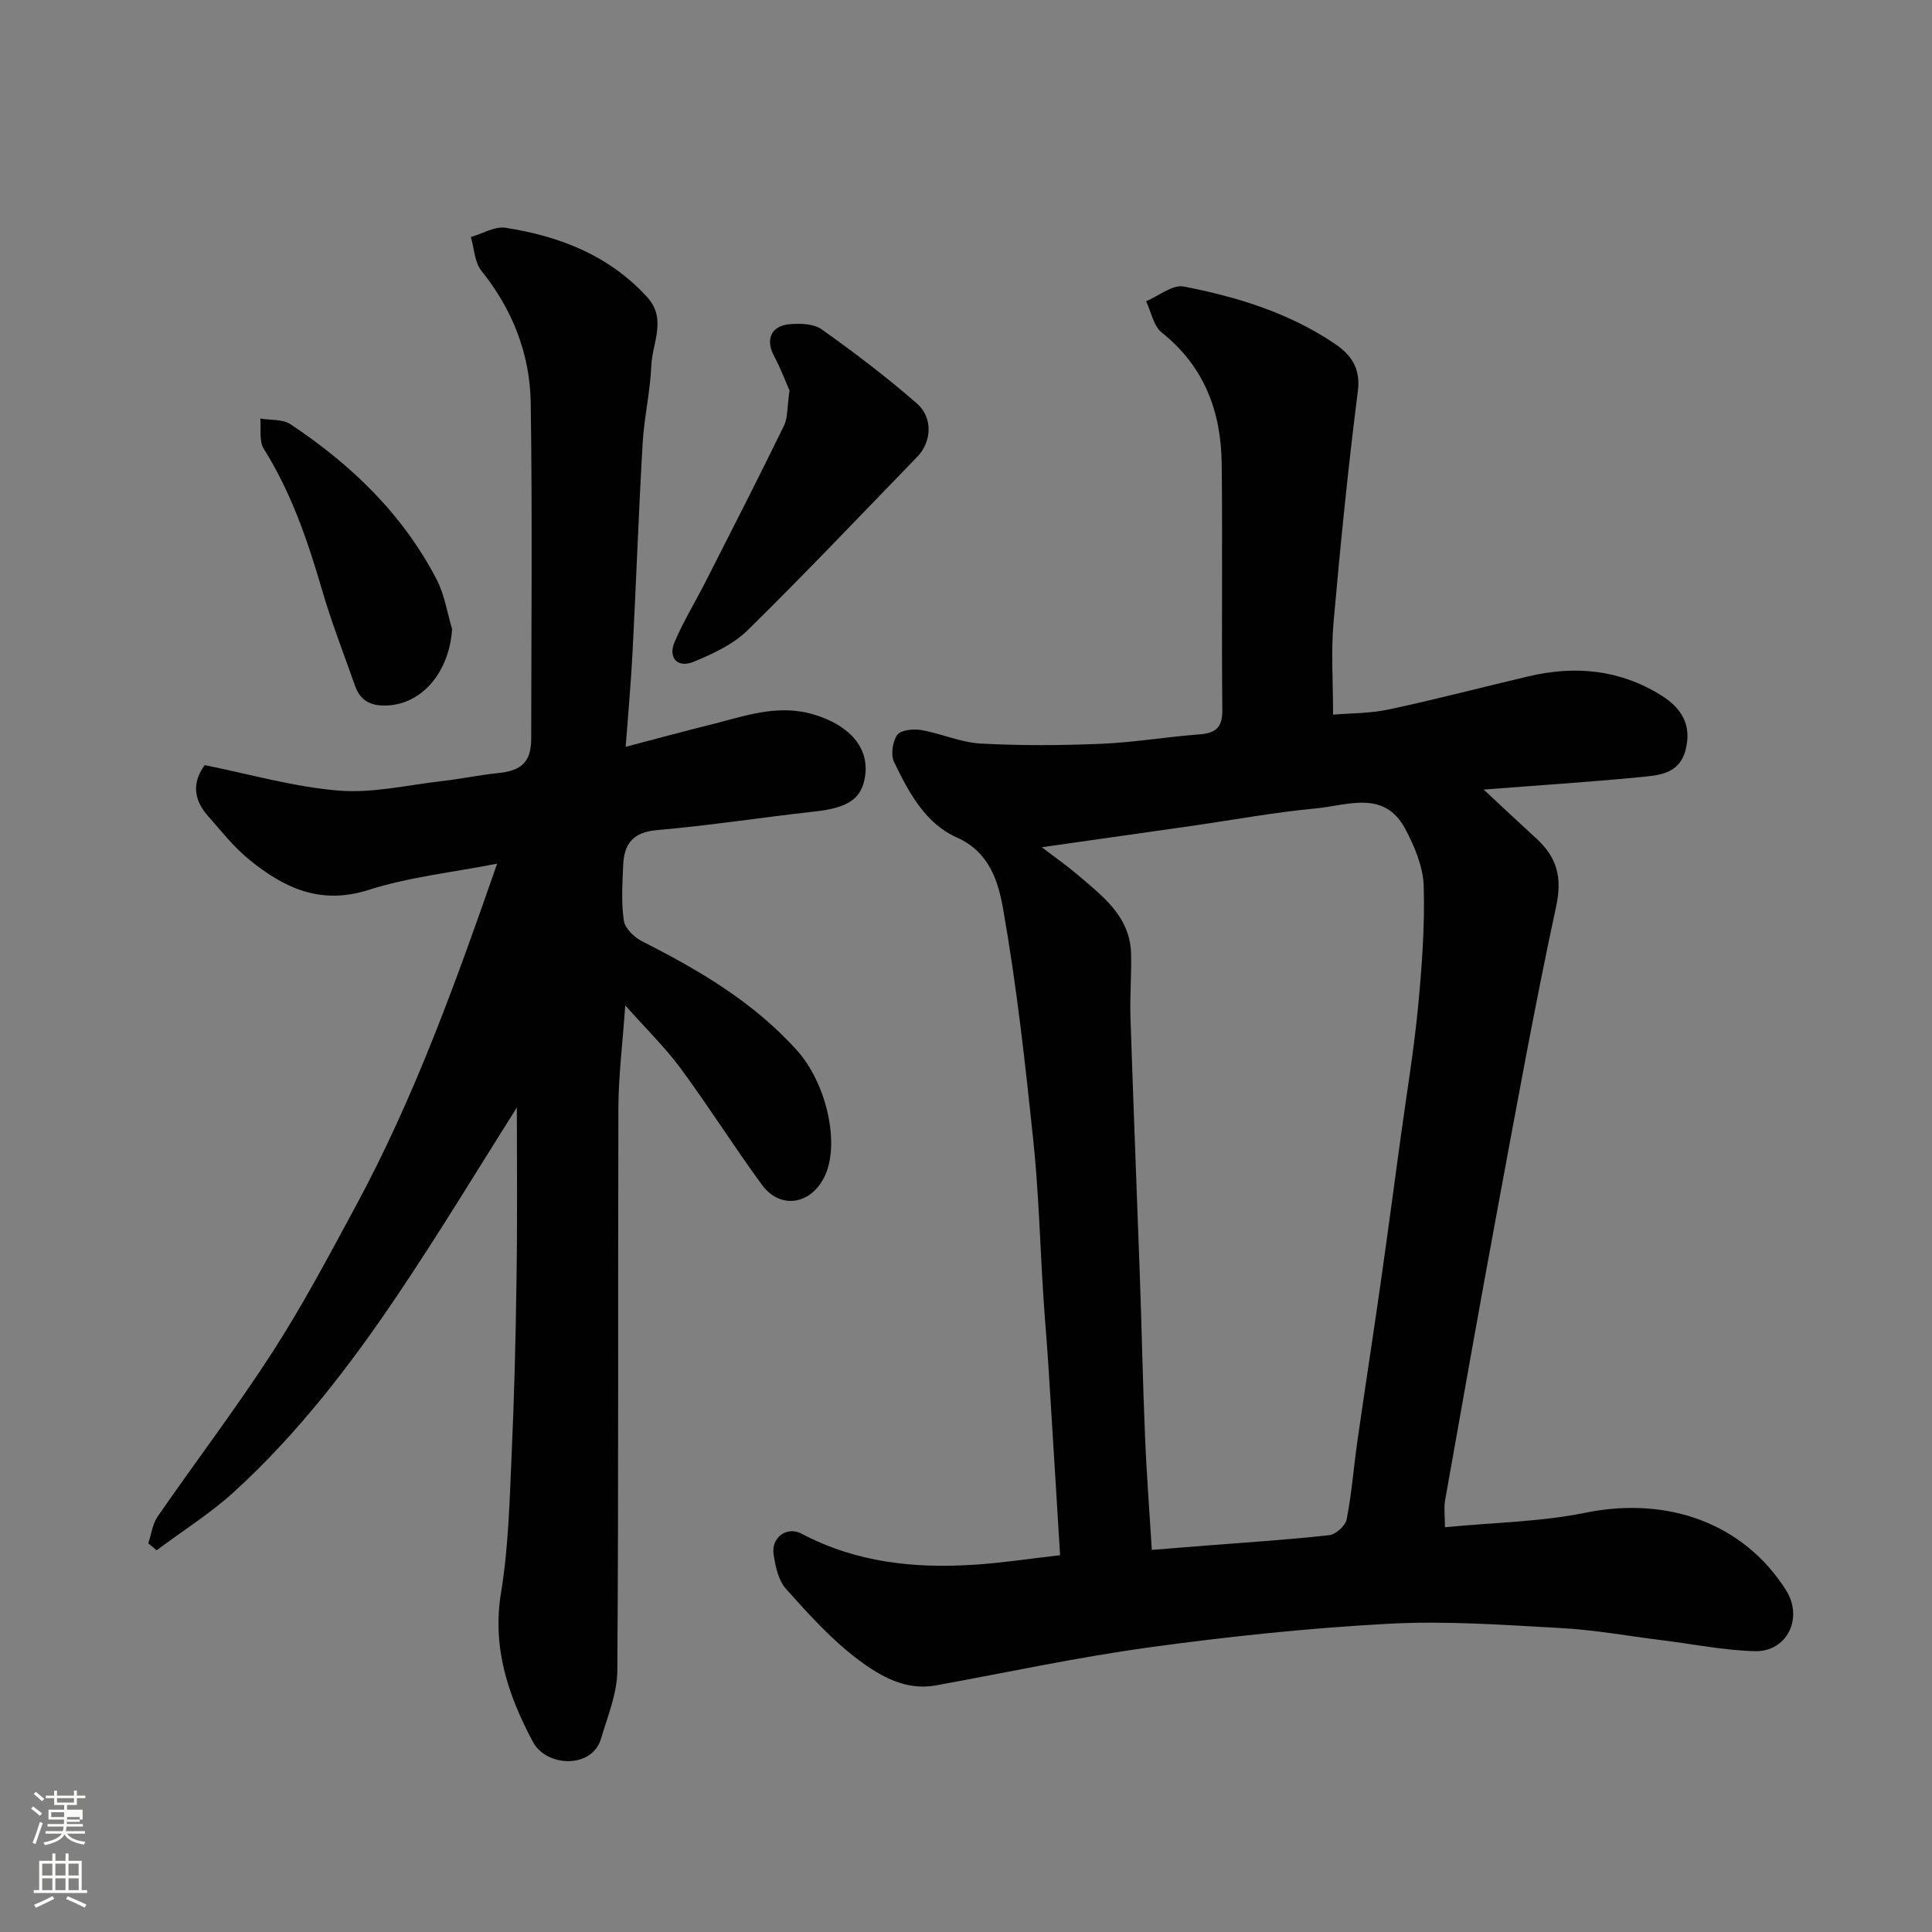
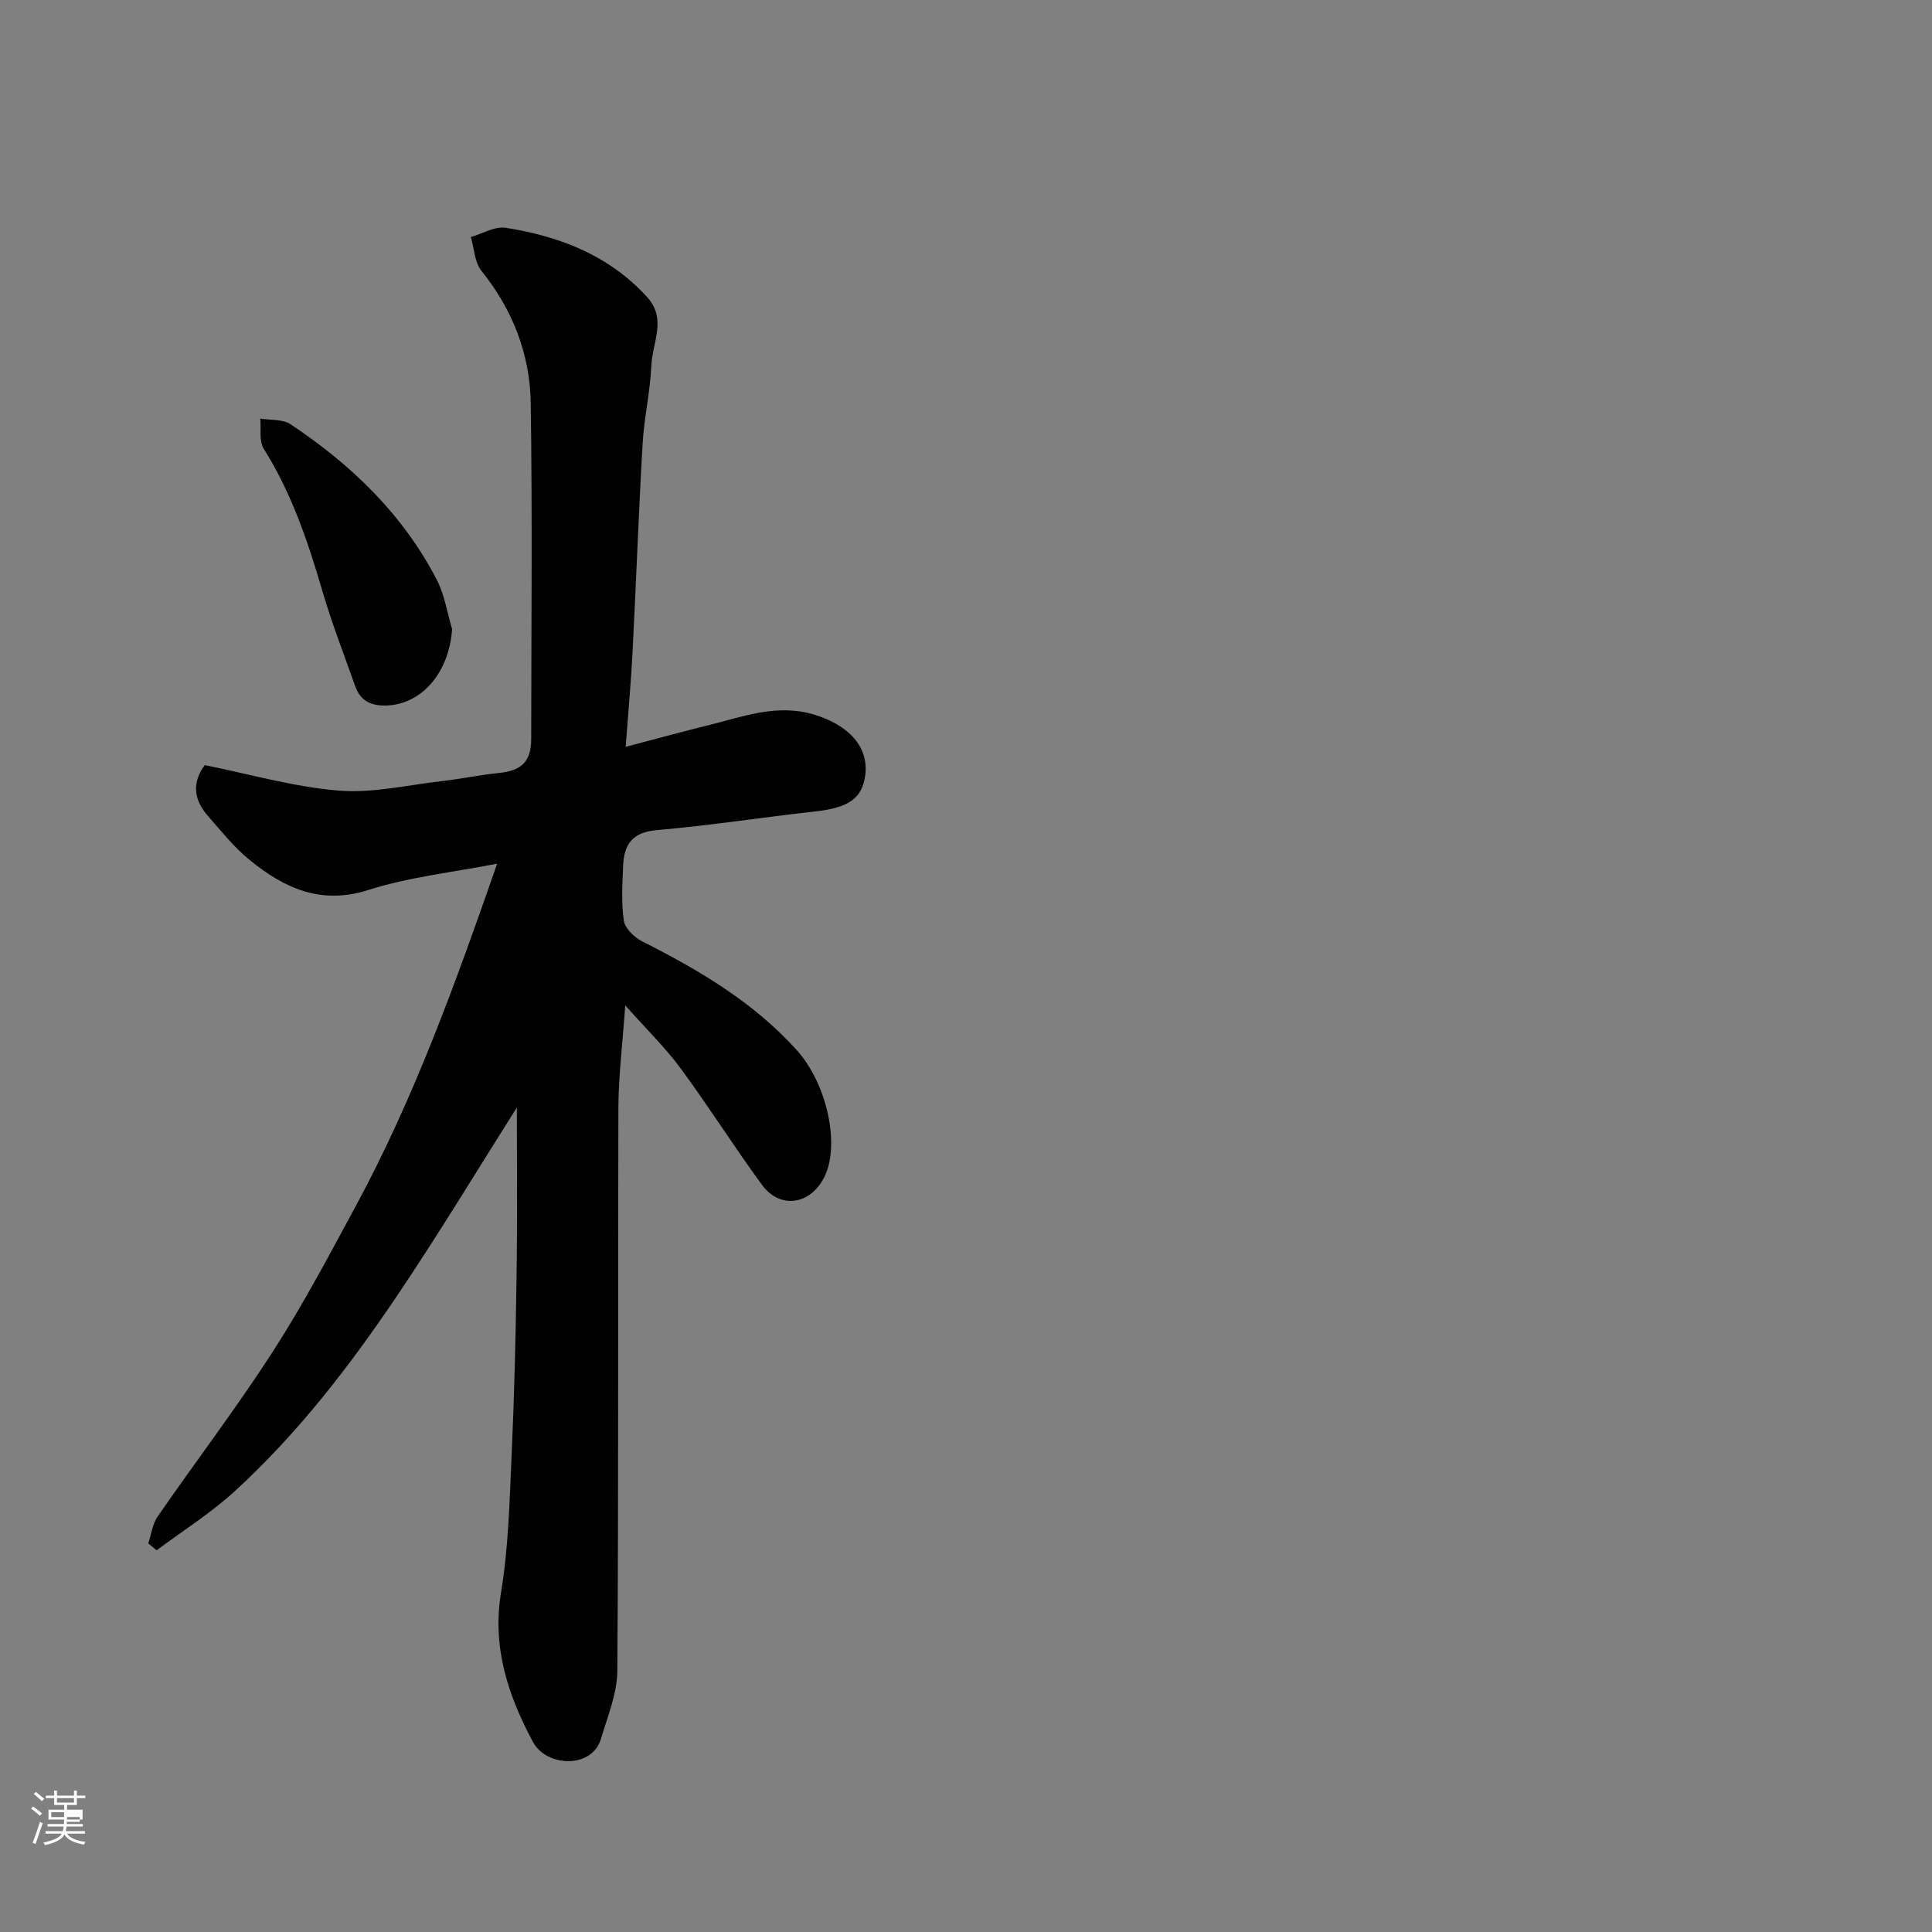
<svg xmlns="http://www.w3.org/2000/svg" enable-background="new 0 0 400 400" viewBox="0 0 400 400">
  <rect x="0" y="0" width="400" height="400" fill="#808080" stroke="none" />
  <path d="m6.44 374.46.42-.45c.65.47 1.27.95 1.85 1.44l-.45.49c-.65-.56-1.25-1.06-1.82-1.48m.93 7.33-.63-.26c.55-1.36 1.05-2.8 1.52-4.33.19.1.38.19.59.27-.46 1.29-.95 2.73-1.48 4.32m-.38-10.38.44-.42c.43.34 1.01.82 1.74 1.44l-.49.49c-.53-.51-1.09-1.01-1.69-1.51m2.5.35h1.72v-1.04h.59v1.04h3.52v-1.04h.59v1.04h1.75v.53h-1.75v1.42h-2.03v.97h3.22v2.03h-3.24c0 .35-.01.66-.03.93h3.32v.53h-3.37c-.03.27-.08.58-.15.94h3.96v.53h-3.71c.67.92 1.93 1.48 3.79 1.68-.13.24-.23.44-.29.59-2.13-.38-3.48-1.08-4.04-2.12-.43.97-1.77 1.72-4.03 2.23-.09-.19-.2-.37-.33-.55 2.1-.42 3.37-1.03 3.81-1.83h-3.36v-.53h3.58c.08-.29.13-.61.16-.94h-3.33v-.53h3.39c.02-.27.04-.58.04-.93h-3.23v-2.03h3.25v-.97h-2.07v-1.42h-1.73zm1.12 3.44v1h2.65c.01-.3.02-.44.01-.4v-.25-.35zm1.19-2h3.52v-.91h-3.52zm4.71 3h-2.63v.59c0 .15-.01.28-.01.4h2.64v-1.99z" fill="#fbfcfa" />
-   <path d="m13.56 383.74h.63v1.52h2.72v6.07h1.13v.6h-11.06v-.6h1.13v-6.07h2.73v-1.52h.63v1.52h2.1v-1.52zm-2.69 8.83.38.56c-1.24.63-2.53 1.25-3.85 1.85-.1-.21-.21-.42-.34-.63 1.36-.55 2.63-1.15 3.81-1.78m-2.13-4.27h2.1v-2.45h-2.1zm0 3.04h2.1v-2.46h-2.1zm2.72-3.04h2.1v-2.45h-2.1zm0 3.04h2.1v-2.46h-2.1zm6.07 3.6c-1.41-.71-2.7-1.3-3.86-1.78l.35-.56c1.45.62 2.75 1.19 3.88 1.72zm-1.25-9.09h-2.1v2.45h2.1zm-2.09 5.49h2.1v-2.46h-2.1z" fill="#fbfcfa" />
  <g fill="#010101">
-     <path d="m299.16 316.2c10.14-.99 19.78-1.11 29.06-3 17.01-3.47 32.77 2.15 41.55 16.02 3.65 5.77.24 12.84-6.53 12.64-6.35-.19-12.67-1.46-19-2.25-6.99-.87-13.95-2.14-20.96-2.53-11.91-.66-23.9-1.54-35.78-.9-16.54.89-33.07 2.63-49.48 4.88-14.85 2.03-29.54 5.21-44.3 7.89-6.23 1.13-11.45-1.93-15.88-5.22-5.61-4.17-10.41-9.52-15.11-14.77-1.59-1.78-2.21-4.72-2.57-7.23-.49-3.41 2.75-5.81 5.79-4.2 11.32 5.99 23.44 7.25 35.9 6.42 5.66-.37 11.28-1.24 17.63-1.96-.83-13.45-1.6-26.28-2.41-39.11-.3-4.77-.74-9.53-1.04-14.3-.7-10.86-.97-21.77-2.11-32.59-1.67-15.95-3.44-31.93-6.22-47.71-.99-5.63-2.78-11.87-9.6-14.89-6.56-2.91-9.95-9.37-12.98-15.58-.73-1.5-.34-4.24.63-5.64.72-1.03 3.32-1.31 4.93-1.03 4.16.71 8.19 2.57 12.34 2.8 8.34.46 16.73.4 25.07.05 6.71-.28 13.38-1.43 20.09-1.93 3.38-.25 4.93-1.28 4.89-5.05-.18-16.99.06-33.99-.13-50.98-.12-10.79-3.58-20.15-12.41-27.18-1.71-1.36-2.19-4.28-3.24-6.48 2.61-1.09 5.48-3.5 7.79-3.05 11.05 2.14 21.81 5.45 31.27 11.85 3.32 2.25 5.39 4.99 4.78 9.8-2.03 15.94-3.63 31.95-5.04 47.96-.53 6.05-.09 12.19-.09 19.03 3.36-.29 7.58-.23 11.6-1.09 9.69-2.06 19.29-4.6 28.94-6.86 9.61-2.25 18.77-1.4 27.35 3.93 4.37 2.71 6.41 6.25 5.08 11.36-1.34 5.15-5.86 5.24-9.8 5.63-10.45 1.01-20.94 1.68-32 2.54 3.81 3.54 7.34 6.87 10.92 10.14 4.24 3.86 5.39 8.02 4.1 14.02-4.5 20.86-8.28 41.88-12.18 62.87-3.72 20.04-7.27 40.11-10.83 60.19-.26 1.55-.02 3.21-.02 5.51zm-60.69 4.69c3.74-.3 7.46-.59 11.17-.89 8.53-.67 17.07-1.21 25.56-2.16 1.36-.15 3.35-1.95 3.61-3.27 1.04-5.29 1.44-10.69 2.2-16.04 1.53-10.67 3.18-21.32 4.71-31.99 1.48-10.36 2.86-20.73 4.28-31.1 1.22-8.91 2.7-17.79 3.57-26.73.81-8.37 1.43-16.81 1.2-25.2-.11-4.01-1.88-8.23-3.82-11.88-4.34-8.19-11.99-4.87-18.48-4.26-8.61.8-17.14 2.39-25.71 3.62-10.06 1.44-20.13 2.87-31.07 4.42 2.93 2.24 5.2 3.81 7.28 5.59 5.22 4.48 11.02 8.65 11.21 16.5.1 4.36-.27 8.73-.13 13.09.59 18.02 1.32 36.04 1.96 54.06.38 10.76.59 21.52 1.04 32.27.31 7.91.92 15.79 1.42 23.97z" />
    <path d="m107.01 229.29c-7.79 12.31-15.95 25.85-24.78 38.95-9.84 14.61-20.6 28.58-33.65 40.52-4.96 4.54-10.74 8.17-16.15 12.21-.58-.48-1.15-.95-1.73-1.43.63-1.87.86-4 1.94-5.56 7.89-11.42 16.31-22.47 23.83-34.12 6.27-9.72 11.7-20.01 17.21-30.2 12.11-22.4 20.69-46.27 29.25-70.85-9.23 1.81-18.22 2.76-26.66 5.45-9.93 3.16-17.48-.43-24.62-6.24-3.23-2.63-5.89-6-8.66-9.16-2.89-3.29-3.27-6.85-.6-10.45 9.24 1.85 18.37 4.5 27.67 5.27 7.07.59 14.34-1.16 21.5-1.97 3.89-.44 7.74-1.27 11.64-1.66 4.81-.48 6.78-2.35 6.78-7.14.02-23.17.25-46.33-.1-69.49-.15-10.12-3.75-19.31-10.21-27.36-1.42-1.77-1.49-4.63-2.18-6.99 2.41-.69 4.96-2.26 7.2-1.91 11.18 1.75 21.43 5.71 29.31 14.37 4.11 4.51 1.04 9.47.85 14.18-.23 5.38-1.49 10.72-1.8 16.1-.83 14.36-1.34 28.74-2.08 43.1-.32 6.23-.89 12.45-1.43 19.71 6.49-1.7 11.92-3.19 17.38-4.54 7.08-1.74 13.99-4.43 21.6-2.14 7.3 2.2 11.47 6.8 10.59 12.76-.7 4.72-3.56 6.56-10.46 7.32-10.9 1.21-21.76 2.9-32.69 3.85-4.99.43-6.76 2.93-6.94 7.28-.16 3.83-.42 7.72.14 11.47.24 1.6 2.16 3.45 3.78 4.27 11.79 5.96 23.04 12.57 32.03 22.54 6.21 6.88 9.13 19.71 5.59 26.47-2.92 5.59-9.11 6.45-12.81 1.4-5.79-7.9-11.01-16.21-16.82-24.09-3.21-4.35-7.13-8.16-11.48-13.06-.57 8.17-1.4 14.71-1.42 21.26-.12 38.83.06 77.66-.22 116.49-.03 4.71-2.01 9.45-3.38 14.08-1.85 6.28-11.31 5.89-14.1.65-5.13-9.62-8.48-19.54-6.59-30.94 1.52-9.23 1.75-18.7 2.17-28.08.55-12.09.86-24.2 1.02-36.3.21-12.4.08-24.82.08-36.02z" />
-     <path d="m163.46 80.86c-.75-1.71-1.8-4.53-3.21-7.17-1.79-3.37-.65-6.23 3.23-6.57 2.19-.19 4.98-.11 6.63 1.06 6.79 4.83 13.46 9.89 19.74 15.37 3.37 2.94 3.01 7.98.09 10.99-11.68 12.04-23.22 24.22-35.18 35.97-2.99 2.93-7.19 4.86-11.14 6.5-3.33 1.38-5.36-.81-3.95-4.1 1.84-4.31 4.32-8.35 6.45-12.54 5.45-10.72 10.92-21.43 16.2-32.24.81-1.69.64-3.85 1.14-7.27z" />
    <path d="m93.6 130.24c-.59 8.97-6.26 15.6-13.61 15.83-3.32.1-5.41-1.04-6.48-4.08-2.32-6.59-4.87-13.11-6.82-19.81-2.98-10.21-6.37-20.17-12.08-29.26-1.01-1.61-.52-4.15-.72-6.26 2.11.36 4.63.09 6.25 1.17 12.59 8.37 23.29 18.66 30.31 32.24 1.6 3.11 2.13 6.77 3.15 10.17z" />
  </g>
</svg>